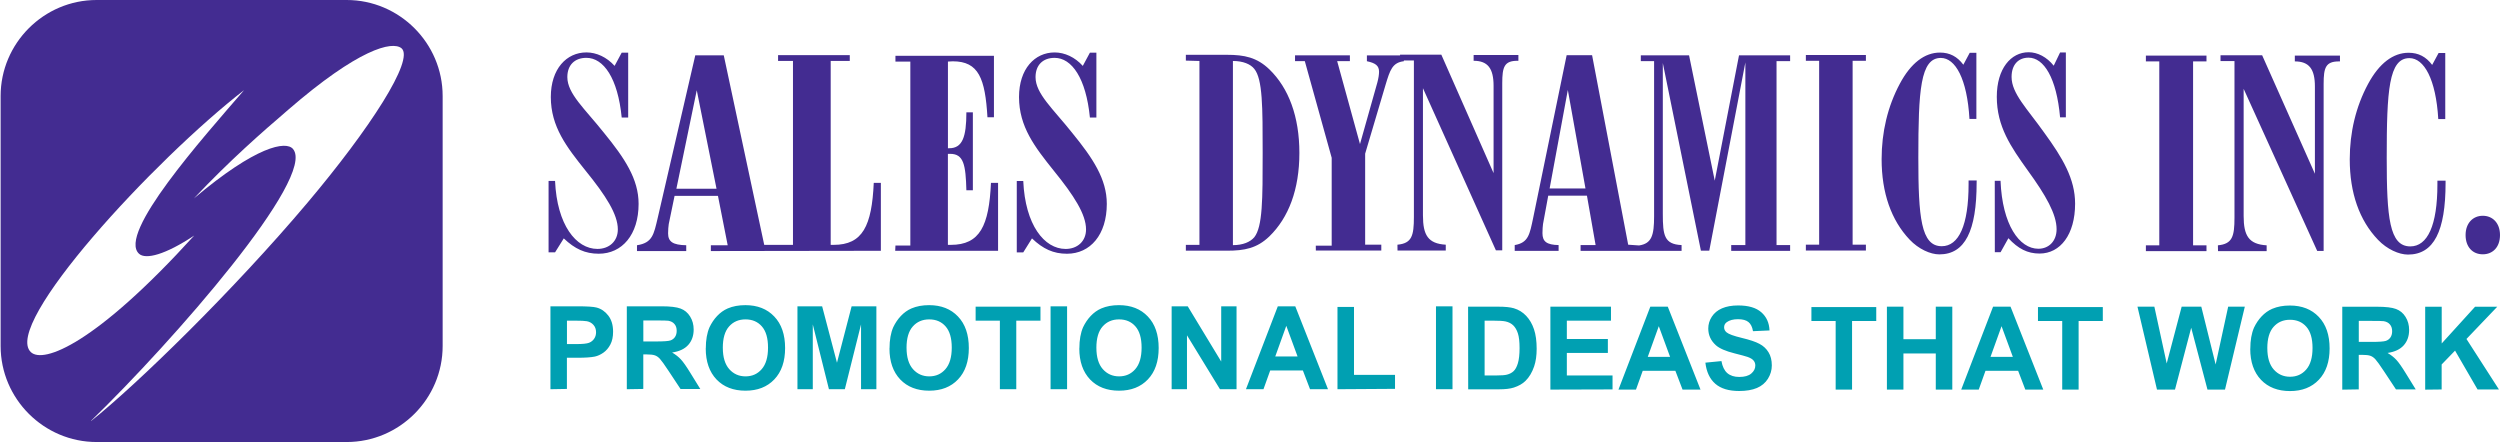
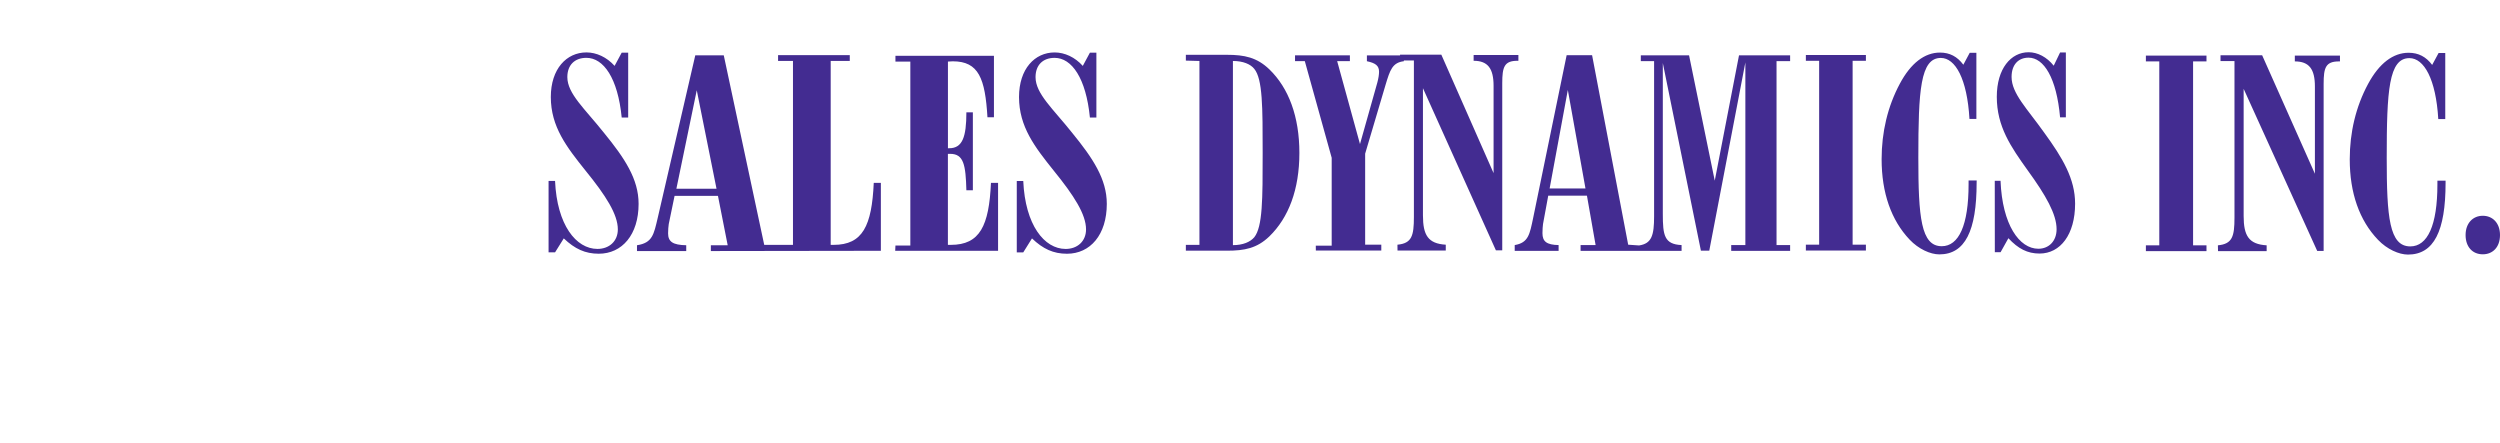
<svg xmlns="http://www.w3.org/2000/svg" width="401" height="71" version="1.1" viewBox="0 0 401 71" xml:space="preserve">
  <g>
    <path d="m401 37.7c0-1.91-1.17-3.09-2.76-3.09-1.59 0-2.76 1.19-2.76 3.09 0 1.91 1.12 3.09 2.76 3.09 1.59 0 2.76-1.14 2.76-3.09zm-8.73-8.72h-1.31v0.593c0 6.6-1.59 9.95-4.35 9.95-3.36 0-3.78-4.66-3.78-14.2 0-10.8 0.327-16 3.64-16 2.34 0 4.25 3.34 4.63 9.78h1.12v-10.6h-1.07l-1.03 1.91c-0.981-1.31-2.2-1.95-3.78-1.95-2.48 0-4.72 1.69-6.5 5-1.96 3.64-2.94 7.75-2.94 12.1 0 5.38 1.54 9.78 4.53 12.9 1.45 1.52 3.36 2.37 4.81 2.37 4.16 0 6.03-3.77 6.03-11.5zm-36.5 11.3h7.8v-0.931c-2.85-0.169-3.69-1.52-3.69-4.7v-20.4l11.8 26h1.03v-26.8c0-2.62 0.327-3.6 2.48-3.6h0.14v-0.931h-7.24v0.931c2.29 0 3.22 1.23 3.22 4.02v14l-8.46-19h-6.68v0.931h2.24v25.1c0 3.01-0.327 4.23-2.66 4.45zm-4-0.931v-29.5h2.15v-0.931h-9.72v0.931h2.15v29.5h-2.15v0.931h9.72v-0.931zm-31.8 1.1h0.926l1.25-2.24c1.57 1.69 3.06 2.46 5 2.46 3.33 0 5.7-3.05 5.7-8 0-3.98-1.99-7.32-4.96-11.4-2.73-3.85-5.23-6.27-5.23-8.93 0-1.95 1.07-3.09 2.73-3.09 2.45 0 4.49 3.26 5.05 9.57h0.926v-10.4h-0.926l-1.02 2.12c-1.11-1.4-2.59-2.16-4.03-2.16-2.83 0-5.1 2.62-5.1 7.15 0 4.78 2.27 8.04 4.96 11.8 2.92 4.02 4.63 7.03 4.63 9.44 0 1.91-1.25 3.13-2.92 3.13-3.06 0-5.79-3.85-6.07-10.9h-0.926zm-2.91-11.5h-1.3v0.593c0 6.6-1.57 9.95-4.31 9.95-3.33 0-3.75-4.66-3.75-14.2 0-10.8 0.324-16 3.61-16 2.32 0 4.22 3.34 4.59 9.78h1.11v-10.6h-1.07l-1.02 1.91c-0.973-1.31-2.18-1.95-3.75-1.95-2.45 0-4.68 1.69-6.44 5-1.95 3.64-2.92 7.75-2.92 12.1 0 5.38 1.53 9.78 4.49 12.9 1.44 1.52 3.33 2.37 4.77 2.37 4.12 0 5.98-3.77 5.98-11.5zm-19.9 10.3v-29.5h2.13v-0.931h-9.63v0.931h2.13v29.5h-2.13v0.931h9.63v-0.931zm-48.6-9.02 2.92-15.8 2.83 15.8zm12.6 9.02-5.79-30.4h-4.08l-5.37 26.1c-0.556 2.62-0.741 3.98-2.96 4.36v0.931h7.04v-0.931c-1.9-0.042-2.59-0.55-2.59-1.91 0-0.593 0.046-1.1 0.092-1.48l0.834-4.53h6.21l1.39 7.92h-2.41v0.931h16.2v-0.931c-2.78-0.127-3.01-1.57-3.01-5v-24.2l6.11 30.1h1.34l5.79-30.2v29.3h-2.27v0.931h9.45v-0.931h-2.18v-29.5h2.18v-0.931h-8.2l-3.89 20.1-4.12-20.1h-7.74v0.931h2.13v24.9c0 3.01-0.371 4.36-2.41 4.66zm-37 0.931h7.74v-0.931c-2.83-0.169-3.66-1.52-3.66-4.7v-20.4l11.7 26h1.02v-26.8c0-2.62 0.324-3.6 2.45-3.6h0.139v-0.931h-7.18v0.931c2.27 0 3.2 1.23 3.2 4.02v14l-8.38-19h-6.62v0.931h2.22v25.1c0 3.01-0.324 4.23-2.64 4.45zm-13.1 0h10.5v-0.931h-2.59v-14.6l3.29-11.1c0.695-2.29 1.07-3.51 2.92-3.73v-0.931h-5.93v0.931c1.39 0.296 1.95 0.72 1.95 1.69 0 0.423-0.092 1.06-0.278 1.74l-2.78 9.86-3.66-13.3h2.04v-0.931h-8.8v0.931h1.57l4.31 15.5v14.1h-2.55zm-13.3-30.4c1.62 0 2.83 0.508 3.43 1.27 1.34 1.65 1.34 6.1 1.34 13.5 0 7.41 0 11.8-1.34 13.5-0.648 0.762-1.81 1.27-3.43 1.27zm-5.37 0v29.5h-2.18v0.931h6.58c2.83 0 4.82-0.381 6.81-2.29 3.1-3.01 4.82-7.54 4.82-13.4 0-5.8-1.71-10.4-4.82-13.4-1.99-1.91-3.98-2.33-6.81-2.33h-6.58v0.931zm-29.3 30.7h1.04l1.4-2.24c1.77 1.69 3.43 2.46 5.61 2.46 3.74 0 6.39-3.05 6.39-8 0-3.98-2.23-7.32-5.56-11.4-3.06-3.85-5.87-6.27-5.87-8.93 0-1.95 1.19-3.09 3.06-3.09 2.75 0 5.04 3.26 5.66 9.57h1.04v-10.4h-1.04l-1.14 2.12c-1.25-1.4-2.91-2.16-4.52-2.16-3.17 0-5.71 2.62-5.71 7.15 0 4.78 2.55 8.04 5.56 11.8 3.27 4.02 5.19 7.03 5.19 9.44 0 1.91-1.4 3.13-3.27 3.13-3.43 0-6.49-3.85-6.8-10.9h-1.04zm-19.5-0.254h16.5v-10.9h-1.14c-0.312 6.9-1.77 9.95-6.44 9.95h-0.468v-14.6h0.364c2.18 0 2.49 1.78 2.6 5.84h1.04v-12.5h-1.04c0 3.94-0.623 5.76-2.75 5.76h-0.208v-13.9c0.26 0 0.519-0.042 0.779-0.042 4.16 0 5.19 2.75 5.56 8.98h1.04v-9.86h-15.8v0.931h2.39v29.5h-2.39zm-2.3 0v-10.9h-1.14c-0.312 6.9-1.77 9.95-6.44 9.95h-0.468v-29.5h3.06v-0.931h-11.5v0.931h2.39v29.5h-4.61l-6.49-30.4h-4.57l-6.03 26.1c-0.623 2.62-0.831 3.98-3.32 4.36v0.931h7.9v-0.931c-2.13-0.042-2.91-0.55-2.91-1.91 0-0.593 0.052-1.1 0.104-1.48l0.935-4.53h6.96l1.56 7.92h-2.7v0.931zm-32.8-9.95 3.27-15.8 3.17 15.8zm-20.5 10.2h1.04l1.4-2.24c1.77 1.69 3.43 2.46 5.61 2.46 3.74 0 6.39-3.05 6.39-8 0-3.98-2.23-7.32-5.56-11.4-3.06-3.85-5.87-6.27-5.87-8.93 0-1.95 1.19-3.09 3.06-3.09 2.75 0 5.04 3.26 5.66 9.57h1.04v-10.4h-1.04l-1.14 2.12c-1.25-1.4-2.91-2.16-4.52-2.16-3.17 0-5.71 2.62-5.71 7.15 0 4.78 2.55 8.04 5.56 11.8 3.27 4.02 5.19 7.03 5.19 9.44 0 1.91-1.4 3.13-3.27 3.13-3.43 0-6.49-3.85-6.8-10.9h-1.04z" fill="#432c91" />
-     <path d="m389 62.5v-13.3h2.65v5.89l5.35-5.89h3.56l-4.94 5.17 5.21 8.1h-3.43l-3.61-6.23-2.15 2.22v4.01zm-13.3 0v-13.3h5.57c1.4 0 2.42 0.121 3.05 0.362 0.638 0.235 1.15 0.658 1.53 1.27 0.382 0.609 0.573 1.31 0.573 2.09 0 0.995-0.289 1.82-0.868 2.47-0.579 0.646-1.44 1.05-2.59 1.22 0.573 0.338 1.04 0.709 1.41 1.11 0.376 0.404 0.88 1.12 1.51 2.15l1.6 2.59h-3.17l-1.91-2.89c-0.68-1.03-1.15-1.68-1.4-1.95-0.25-0.271-0.516-0.455-0.796-0.552-0.28-0.103-0.725-0.154-1.33-0.154h-0.537v5.54zm2.65-7.66h1.96c1.27 0 2.06-0.054 2.38-0.163 0.316-0.109 0.564-0.296 0.742-0.561 0.179-0.265 0.268-0.597 0.268-0.995 0-0.446-0.119-0.805-0.358-1.08-0.233-0.278-0.564-0.452-0.993-0.525-0.215-0.03-0.859-0.045-1.93-0.045h-2.07zm-17.4 1.1c0-1.35 0.2-2.49 0.599-3.4 0.634-1.33 1.64-2.46 2.92-3.01 0.817-0.35 1.76-0.525 2.83-0.525 1.93 0 3.48 0.606 4.63 1.82 1.16 1.21 1.74 2.9 1.74 5.06 0 2.14-0.576 3.82-1.73 5.03-1.15 1.21-2.69 1.81-4.62 1.81-1.95 0-3.5-0.6-4.65-1.8-1.15-1.21-1.73-2.87-1.73-4.98zm2.73-0.09c0 1.5 0.343 2.64 1.03 3.42 0.686 0.772 1.56 1.16 2.61 1.16 1.06 0 1.92-0.383 2.59-1.15 0.68-0.772 1.02-1.93 1.02-3.47 0-1.52-0.331-2.65-0.993-3.4-0.656-0.748-1.53-1.12-2.62-1.12-1.09 0-1.97 0.38-2.64 1.14-0.668 0.754-1 1.89-1 3.42zm-17.7 6.64-3.13-13.3h2.71l1.98 9.11 2.4-9.11h3.15l2.3 9.27 2.01-9.27h2.67l-3.18 13.3h-2.81l-2.61-9.92-2.6 9.92zm-15.2 0v-11h-3.89v-2.24h10.4v2.24h-3.88v11zm-3.04 0h-2.88l-1.15-3.01h-5.24l-1.08 3.01h-2.81l5.11-13.3h2.8zm-4.88-5.25-1.81-4.92-1.77 4.92zm-20.2 5.25v-13.3h2.65v5.22h5.19v-5.22h2.65v13.3h-2.65v-5.8h-5.19v5.8zm-8.22 0v-11h-3.89v-2.24h10.4v2.24h-3.88v11zm-20.9-4.32 2.58-0.253c0.155 0.875 0.468 1.52 0.939 1.93 0.477 0.41 1.12 0.615 1.92 0.615 0.853 0 1.49-0.181 1.92-0.543 0.435-0.368 0.653-0.796 0.653-1.29 0-0.314-0.092-0.579-0.277-0.796-0.179-0.223-0.495-0.416-0.948-0.579-0.31-0.109-1.02-0.302-2.12-0.579-1.42-0.356-2.42-0.793-2.99-1.31-0.805-0.73-1.21-1.62-1.21-2.67 0-0.676 0.188-1.31 0.564-1.89 0.382-0.591 0.927-1.04 1.64-1.35 0.716-0.308 1.58-0.462 2.59-0.462 1.65 0 2.88 0.365 3.71 1.09 0.835 0.73 1.27 1.7 1.32 2.92l-2.65 0.118c-0.113-0.682-0.358-1.17-0.734-1.47-0.37-0.302-0.927-0.452-1.67-0.452-0.769 0-1.37 0.16-1.81 0.48-0.28 0.205-0.42 0.48-0.42 0.824 0 0.314 0.131 0.582 0.394 0.805 0.334 0.284 1.15 0.579 2.43 0.887 1.29 0.308 2.24 0.627 2.85 0.959 0.62 0.326 1.1 0.775 1.45 1.35 0.352 0.567 0.528 1.27 0.528 2.11 0 0.76-0.209 1.47-0.626 2.14-0.417 0.664-1.01 1.16-1.77 1.48-0.763 0.32-1.71 0.48-2.85 0.48-1.66 0-2.93-0.386-3.82-1.16-0.889-0.778-1.42-1.91-1.59-3.39zm-0.778 4.32h-2.88l-1.15-3.01h-5.24l-1.08 3.01h-2.81l5.11-13.3h2.8zm-4.88-5.25-1.81-4.92-1.77 4.92zm-19.2 5.25v-13.3h9.72v2.24h-7.08v2.94h6.58v2.24h-6.58v3.61h7.33v2.24zm-13.2-13.3h4.84c1.09 0 1.92 0.084 2.5 0.253 0.769 0.229 1.43 0.636 1.98 1.22 0.549 0.585 0.966 1.3 1.25 2.15 0.286 0.845 0.429 1.89 0.429 3.13 0 1.09-0.134 2.03-0.403 2.82-0.328 0.965-0.796 1.75-1.4 2.34-0.459 0.452-1.08 0.805-1.86 1.06-0.585 0.187-1.37 0.281-2.34 0.281h-4.98zm2.65 2.24v8.79h1.98c0.74 0 1.27-0.042 1.6-0.127 0.429-0.109 0.784-0.293 1.06-0.552 0.286-0.259 0.519-0.685 0.698-1.28 0.179-0.597 0.268-1.41 0.268-2.43 0-1.03-0.089-1.81-0.268-2.36-0.179-0.549-0.429-0.977-0.752-1.29-0.322-0.308-0.731-0.516-1.23-0.624-0.37-0.084-1.09-0.127-2.17-0.127zm-7.8 11v-13.3h2.65v13.3zm-15.8 0v-13.2h2.65v10.9h6.58v2.24zm-1.52 0h-2.88l-1.15-3.01h-5.24l-1.08 3.01h-2.81l5.11-13.3h2.8zm-4.88-5.25-1.81-4.92-1.77 4.92zm-20.2 5.25v-13.3h2.58l5.37 8.86v-8.86h2.46v13.3h-2.66l-5.29-8.65v8.65zm-14.8-6.55c0-1.35 0.2-2.49 0.599-3.4 0.634-1.33 1.64-2.46 2.92-3.01 0.817-0.35 1.76-0.525 2.83-0.525 1.93 0 3.48 0.606 4.63 1.82 1.16 1.21 1.74 2.9 1.74 5.06 0 2.14-0.576 3.82-1.73 5.03-1.15 1.21-2.69 1.81-4.62 1.81-1.95 0-3.5-0.6-4.65-1.8-1.15-1.21-1.73-2.87-1.73-4.98zm2.73-0.09c0 1.5 0.343 2.64 1.03 3.42 0.686 0.772 1.56 1.16 2.61 1.16 1.06 0 1.92-0.383 2.59-1.15 0.68-0.772 1.02-1.93 1.02-3.47 0-1.52-0.331-2.65-0.993-3.4-0.656-0.748-1.53-1.12-2.62-1.12-1.09 0-1.97 0.38-2.64 1.14-0.668 0.754-1 1.89-1 3.42zm-7.35 6.64v-13.3h2.65v13.3zm-8.13 0v-11h-3.89v-2.24h10.4v2.24h-3.88v11zm-17.7-6.55c0-1.35 0.2-2.49 0.599-3.4 0.634-1.33 1.64-2.46 2.92-3.01 0.817-0.35 1.76-0.525 2.83-0.525 1.93 0 3.48 0.606 4.63 1.82 1.16 1.21 1.74 2.9 1.74 5.06 0 2.14-0.576 3.82-1.73 5.03-1.15 1.21-2.69 1.81-4.62 1.81-1.95 0-3.5-0.6-4.65-1.8-1.15-1.21-1.73-2.87-1.73-4.98zm2.73-0.09c0 1.5 0.343 2.64 1.03 3.42 0.686 0.772 1.56 1.16 2.61 1.16 1.06 0 1.92-0.383 2.59-1.15 0.68-0.772 1.02-1.93 1.02-3.47 0-1.52-0.331-2.65-0.993-3.4-0.656-0.748-1.53-1.12-2.62-1.12s-1.97 0.38-2.64 1.14c-0.668 0.754-1 1.89-1 3.42zm-17.5 6.64v-13.3h3.96l2.38 9.05 2.35-9.05h3.97v13.3h-2.46v-10.4l-2.6 10.4h-2.55l-2.59-10.4v10.4zm-14.7-6.55c0-1.35 0.2-2.49 0.599-3.4 0.634-1.33 1.64-2.46 2.92-3.01 0.817-0.35 1.76-0.525 2.83-0.525 1.93 0 3.48 0.606 4.63 1.82 1.16 1.21 1.74 2.9 1.74 5.06 0 2.14-0.576 3.82-1.73 5.03-1.15 1.21-2.69 1.81-4.62 1.81-1.95 0-3.5-0.6-4.65-1.8-1.15-1.21-1.73-2.87-1.73-4.98zm2.73-0.09c0 1.5 0.343 2.64 1.03 3.42 0.686 0.772 1.56 1.16 2.61 1.16 1.06 0 1.92-0.383 2.59-1.15 0.68-0.772 1.02-1.93 1.02-3.47 0-1.52-0.331-2.65-0.993-3.4-0.656-0.748-1.53-1.12-2.62-1.12s-1.97 0.38-2.64 1.14c-0.668 0.754-1 1.89-1 3.42zm-15.4 6.64v-13.3h5.57c1.4 0 2.42 0.121 3.05 0.362 0.638 0.235 1.15 0.658 1.53 1.27 0.382 0.609 0.573 1.31 0.573 2.09 0 0.995-0.289 1.82-0.868 2.47-0.578 0.646-1.44 1.05-2.59 1.22 0.573 0.338 1.04 0.709 1.41 1.11 0.376 0.404 0.88 1.12 1.51 2.15l1.6 2.59h-3.17l-1.91-2.89c-0.68-1.03-1.15-1.68-1.4-1.95-0.25-0.271-0.516-0.455-0.796-0.552-0.28-0.103-0.725-0.154-1.33-0.154h-0.537v5.54zm2.65-7.66h1.96c1.27 0 2.06-0.054 2.38-0.163 0.316-0.109 0.564-0.296 0.742-0.561 0.179-0.265 0.268-0.597 0.268-0.995 0-0.446-0.119-0.805-0.358-1.08-0.233-0.278-0.564-0.452-0.993-0.525-0.215-0.03-0.859-0.045-1.93-0.045h-2.07zm-14.9 7.66v-13.3h4.25c1.61 0 2.66 0.066 3.15 0.199 0.751 0.199 1.38 0.633 1.89 1.3 0.507 0.664 0.76 1.52 0.76 2.58 0 0.814-0.146 1.5-0.438 2.05-0.292 0.555-0.665 0.992-1.12 1.31-0.447 0.314-0.904 0.522-1.37 0.624-0.632 0.127-1.55 0.19-2.75 0.19h-1.73v5zm2.65-11v3.76h1.45c1.04 0 1.74-0.069 2.09-0.208 0.352-0.139 0.626-0.356 0.823-0.652 0.203-0.296 0.304-0.64 0.304-1.03 0-0.483-0.14-0.881-0.42-1.19-0.28-0.314-0.635-0.51-1.06-0.588-0.316-0.06-0.951-0.09-1.91-0.09z" fill="#00a0b2" />
-     <path d="m14.6 67.5c13.2-12.8 36.2-39.1 32.4-43.6-1.11-1.34-5.88-0.529-15.9 7.93 5.7-6.05 10.9-10.6 15.1-14.2 11.3-9.79 16.7-11.1 18.2-9.89 2.12 1.8-5.06 12.9-15.1 24.8-11.8 14-27.4 29.2-34.7 35zm24.6-53.1c-6.69 7.75-20.4 23.1-16.9 26.3 1.06 0.983 4.24 0.15 8.85-2.92-15.8 17.4-24.2 20.6-26.2 18.7-4.63-4.4 19.7-30.8 34.3-42.1zm16.4-14.4h-40.1c-8.49 0-15.4 6.95-15.4 15.4v40.1c0 8.49 6.95 15.4 15.4 15.4h40.1c8.49 0 15.4-6.94 15.4-15.4v-40.1c0-8.49-6.95-15.4-15.4-15.4" fill="#432c91" />
  </g>
</svg>